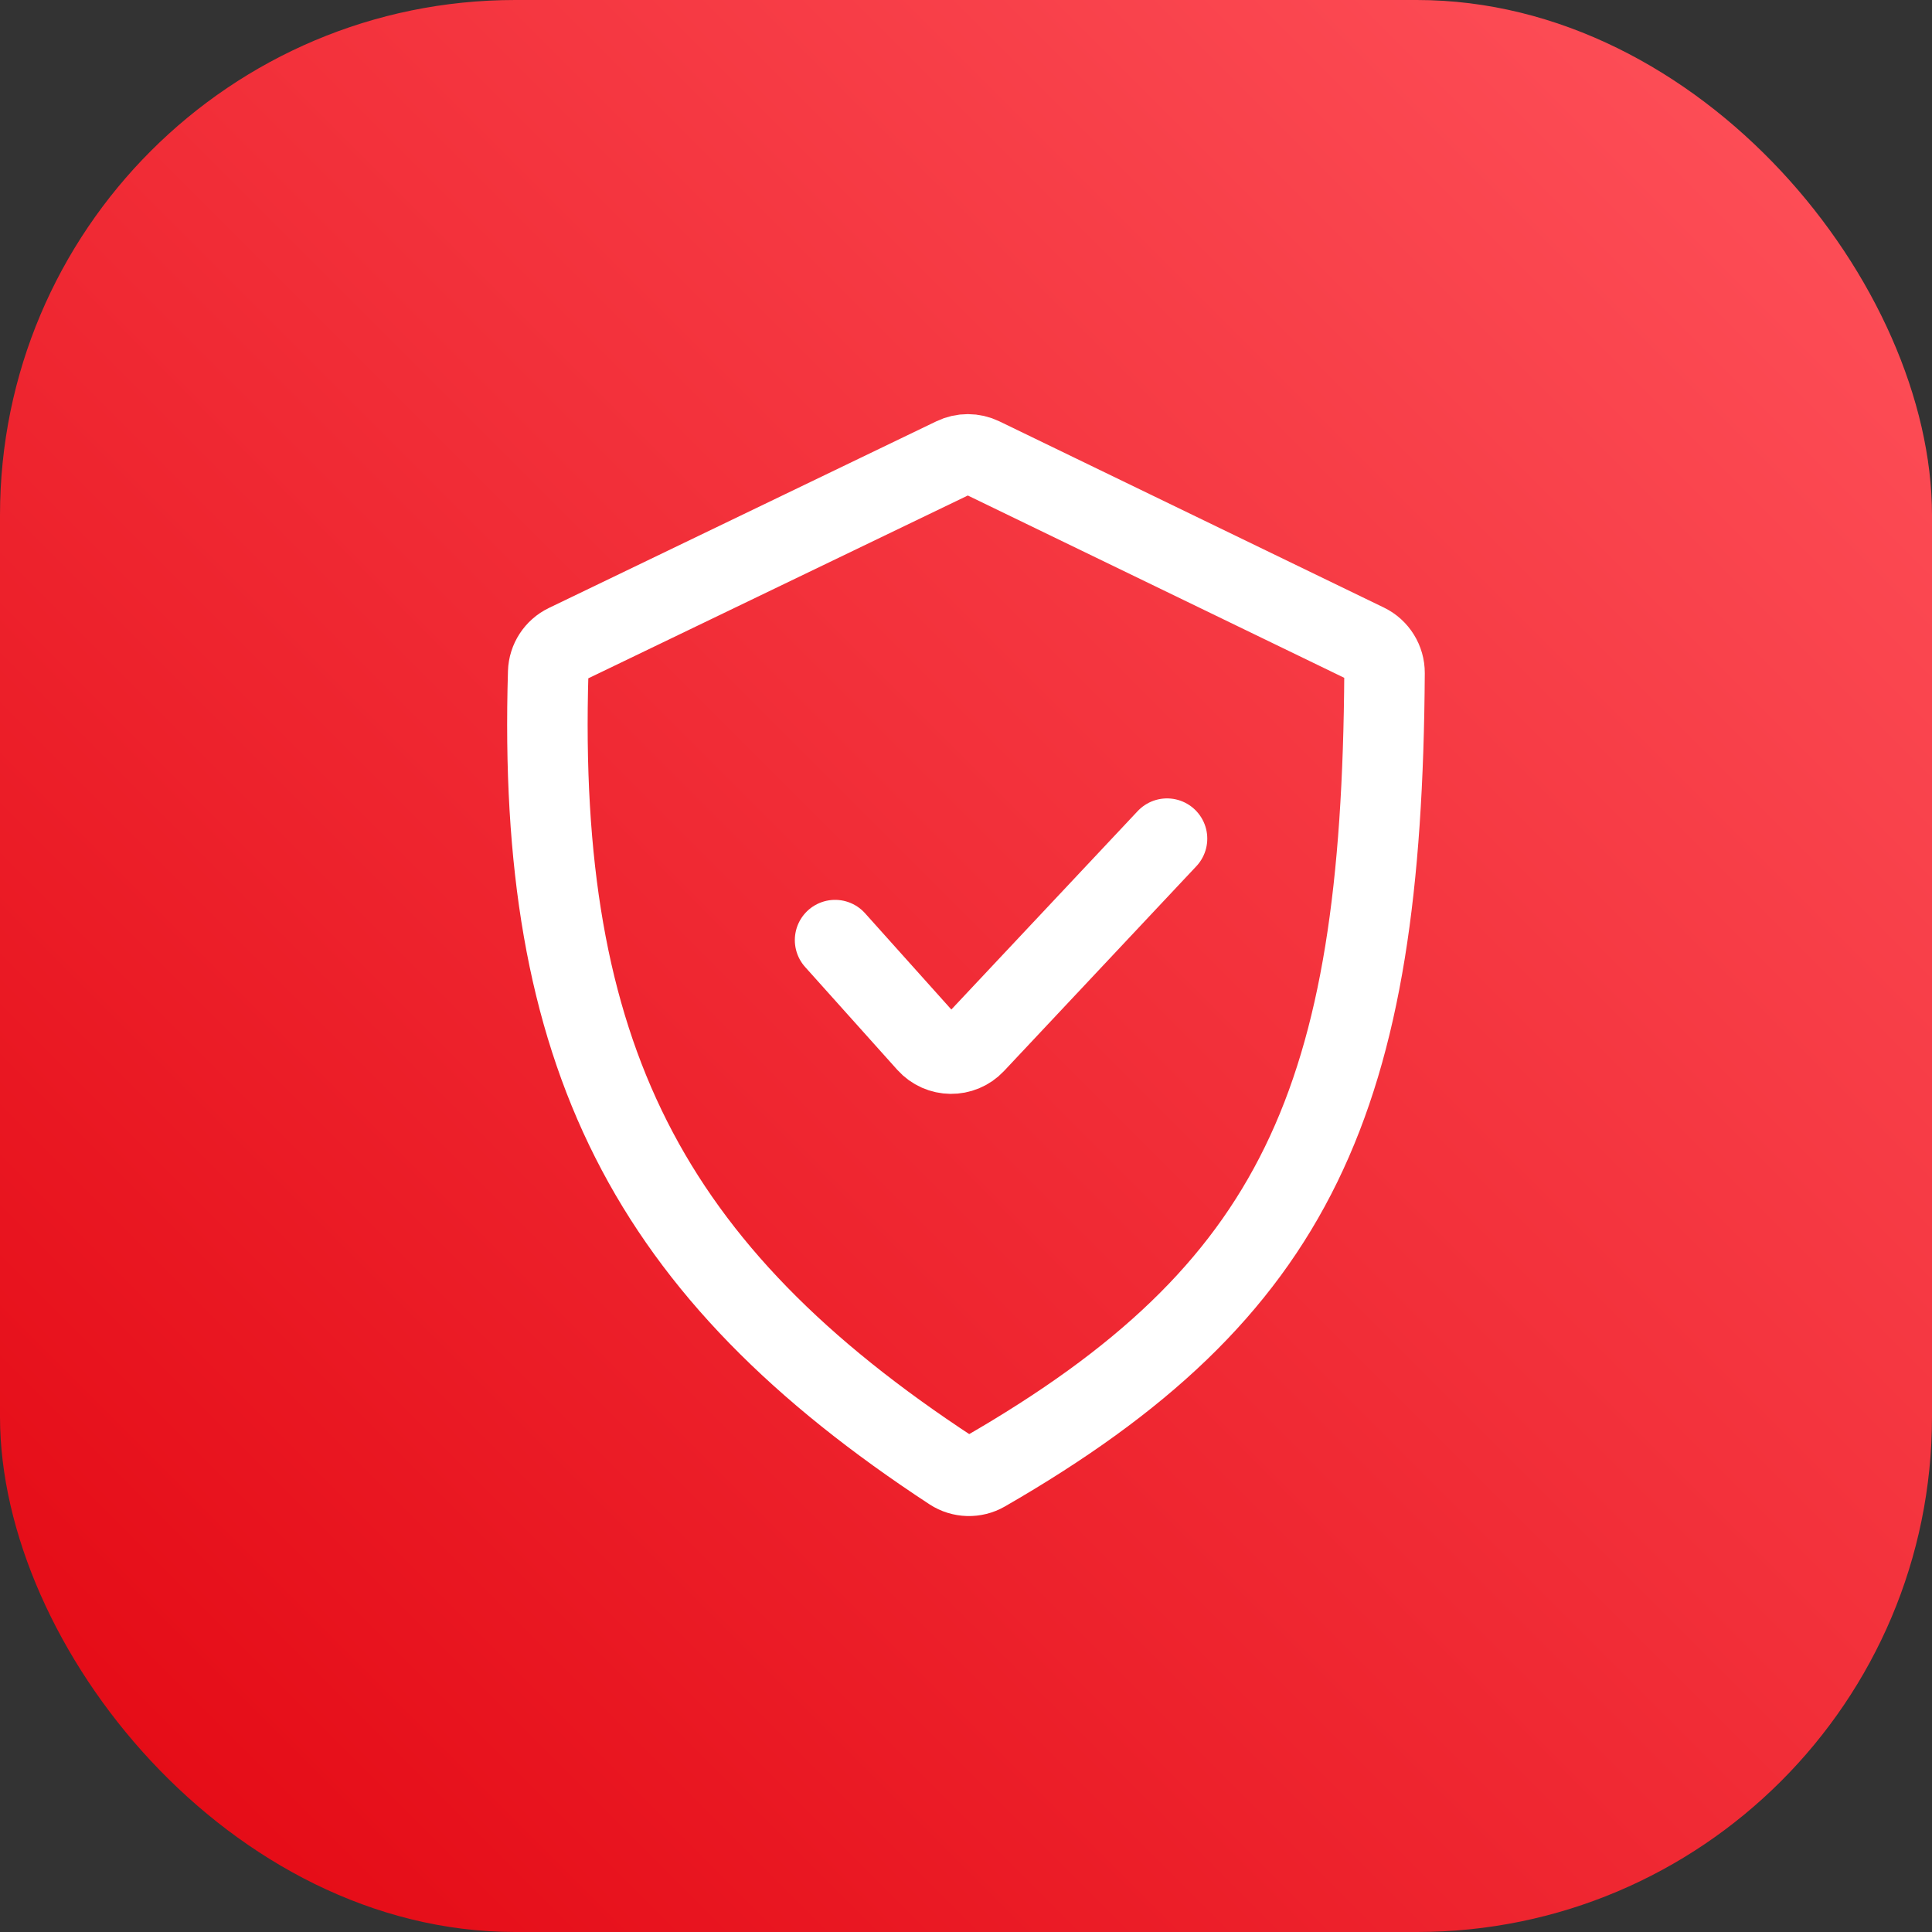
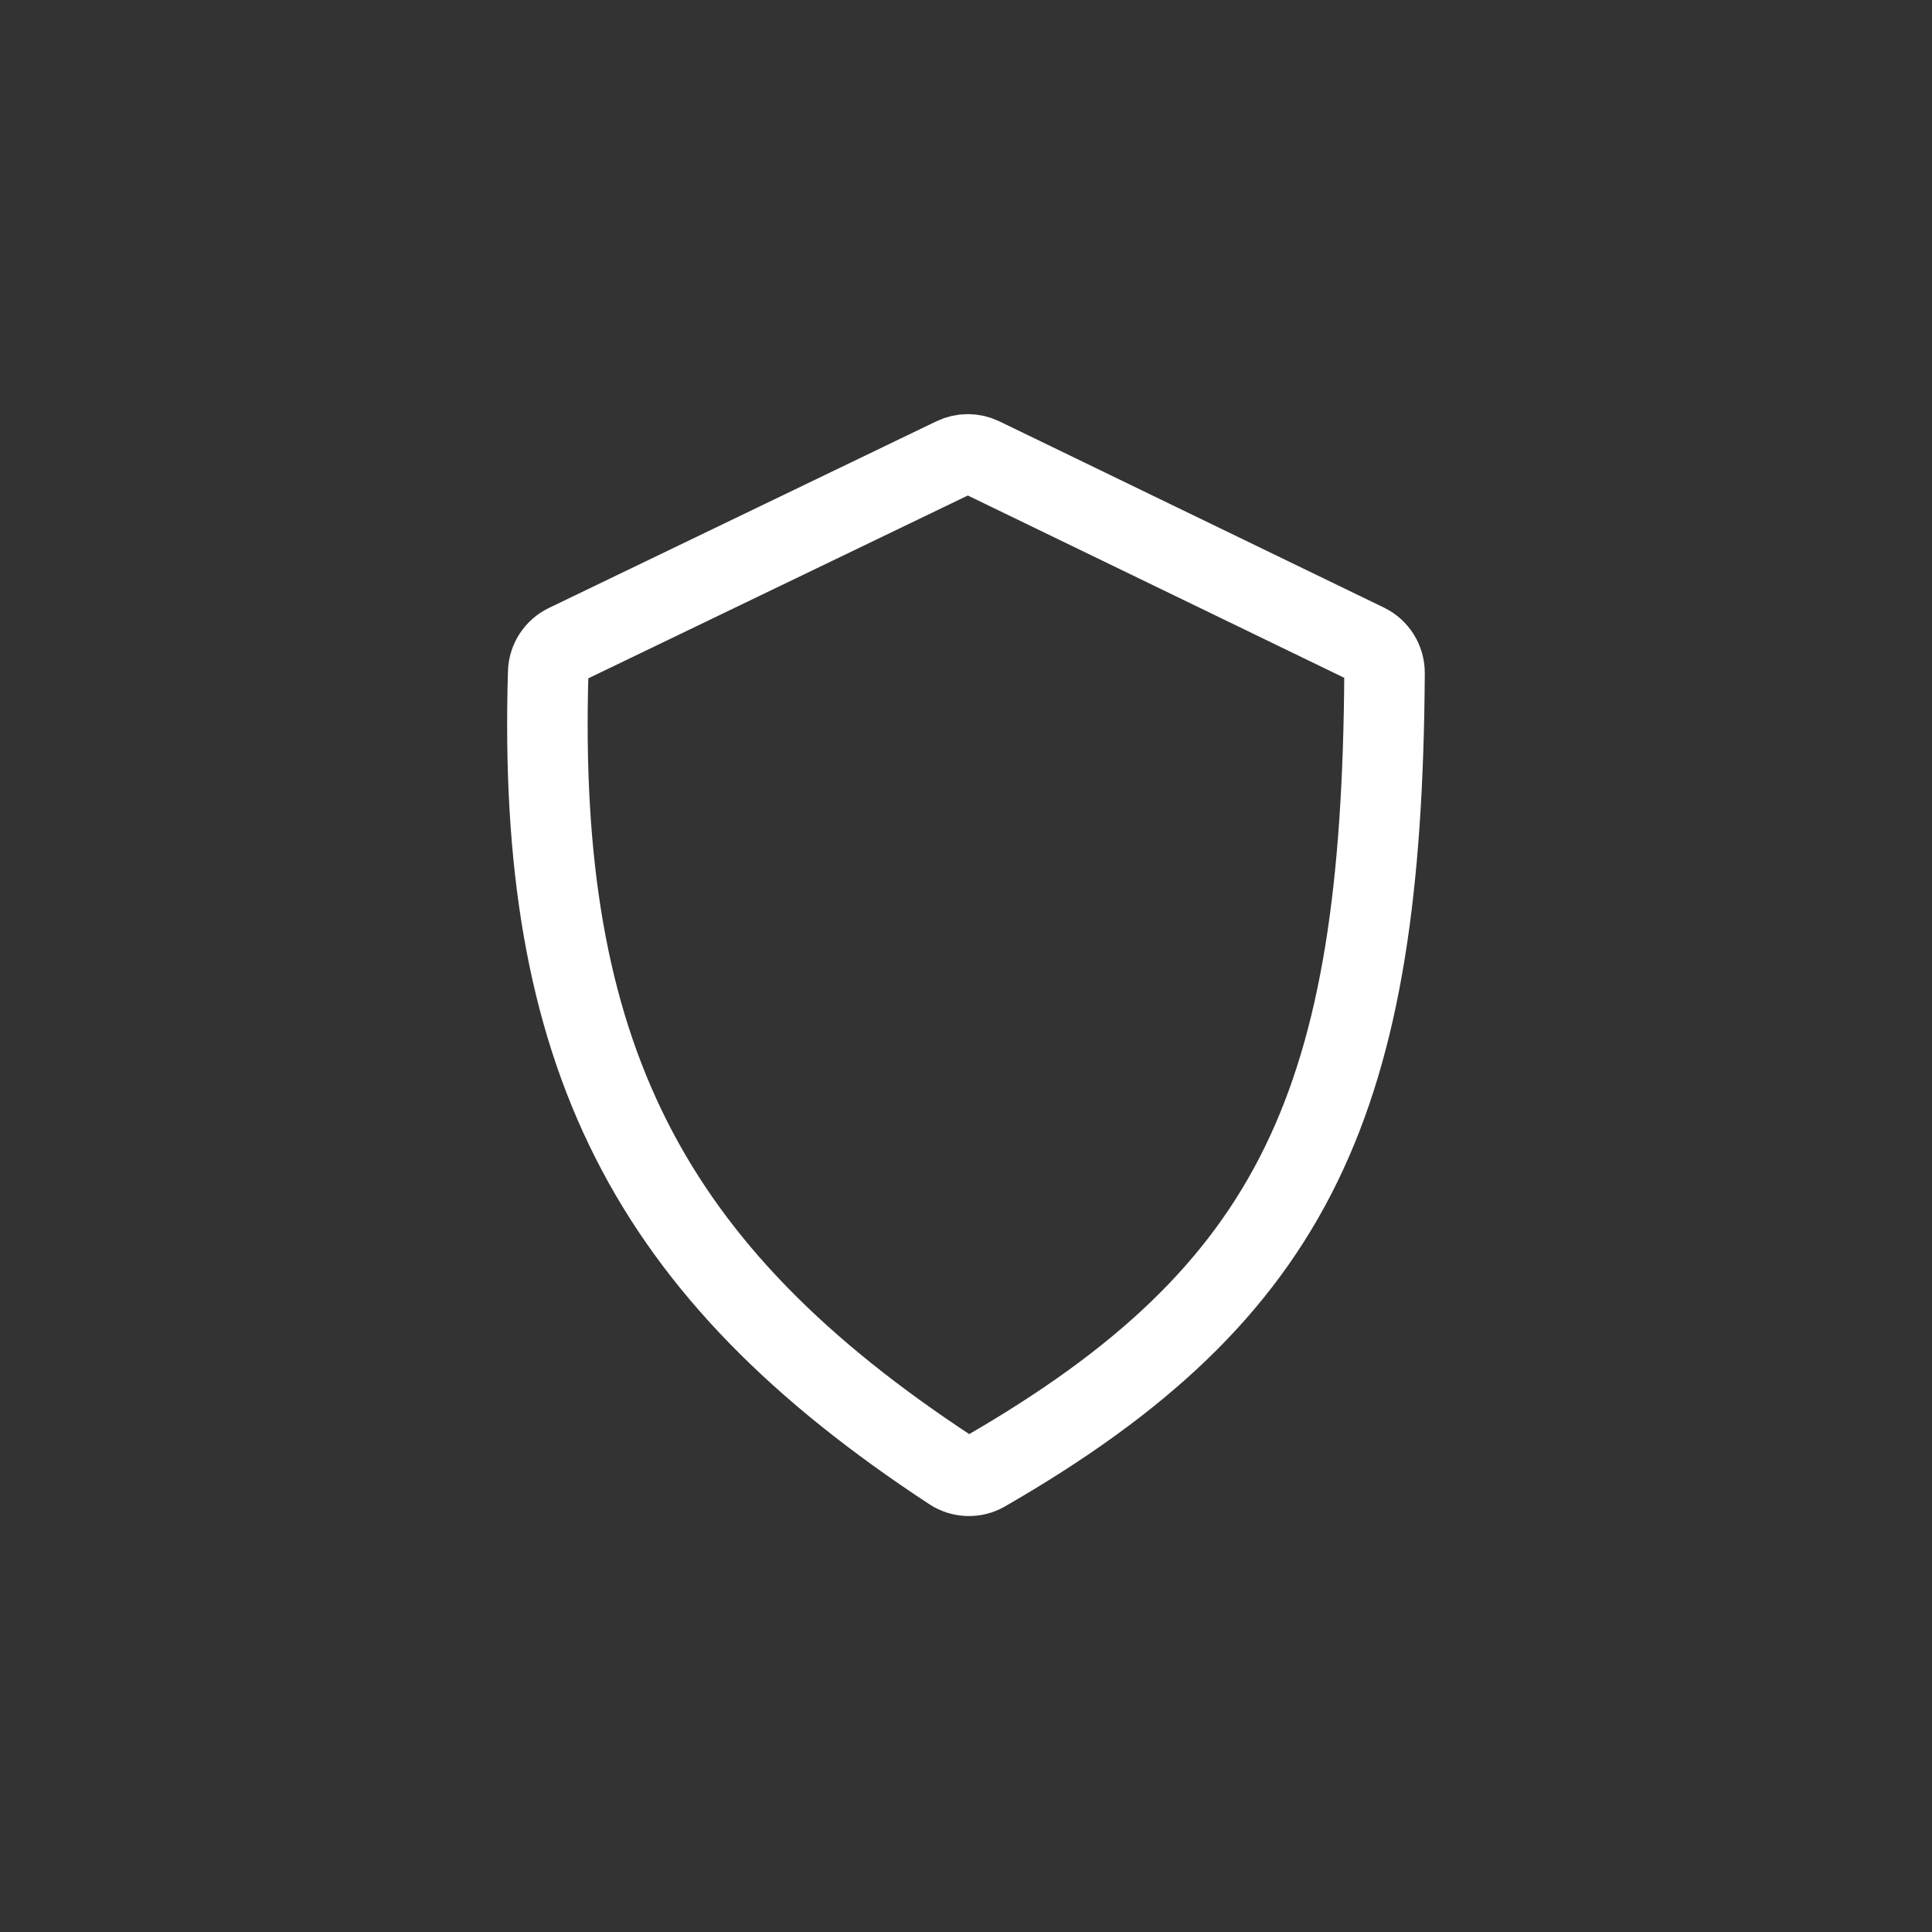
<svg xmlns="http://www.w3.org/2000/svg" width="60" height="60" viewBox="0 0 60 60" fill="none">
  <rect x="0" y="0" width="60" height="60" fill="#333333" stroke="none" />
-   <rect width="60" height="60" rx="16" fill="url(#paint0_linear_9592_70469)" />
  <path d="M17.587 20.008L29.623 14.21C29.898 14.077 30.218 14.078 30.493 14.211L42.436 19.995C42.781 20.163 43 20.518 42.998 20.901C42.919 34.134 40.304 40.102 30.583 45.702C30.264 45.886 29.861 45.875 29.552 45.673C20.083 39.468 16.669 32.724 17.025 20.873C17.036 20.504 17.254 20.169 17.587 20.008Z" stroke="white" stroke-width="2.5" stroke-linecap="round" />
-   <path d="M25.934 29.196L28.796 32.389C29.187 32.825 29.868 32.833 30.269 32.406L36.243 26.045" stroke="white" stroke-width="2.5" stroke-linecap="round" />
  <defs>
    <linearGradient id="paint0_linear_9592_70469" x1="30" y1="90" x2="90" y2="30" gradientUnits="userSpaceOnUse">
      <stop stop-color="#E30611" />
      <stop offset="1" stop-color="#FF535C" />
    </linearGradient>
  </defs>
</svg>